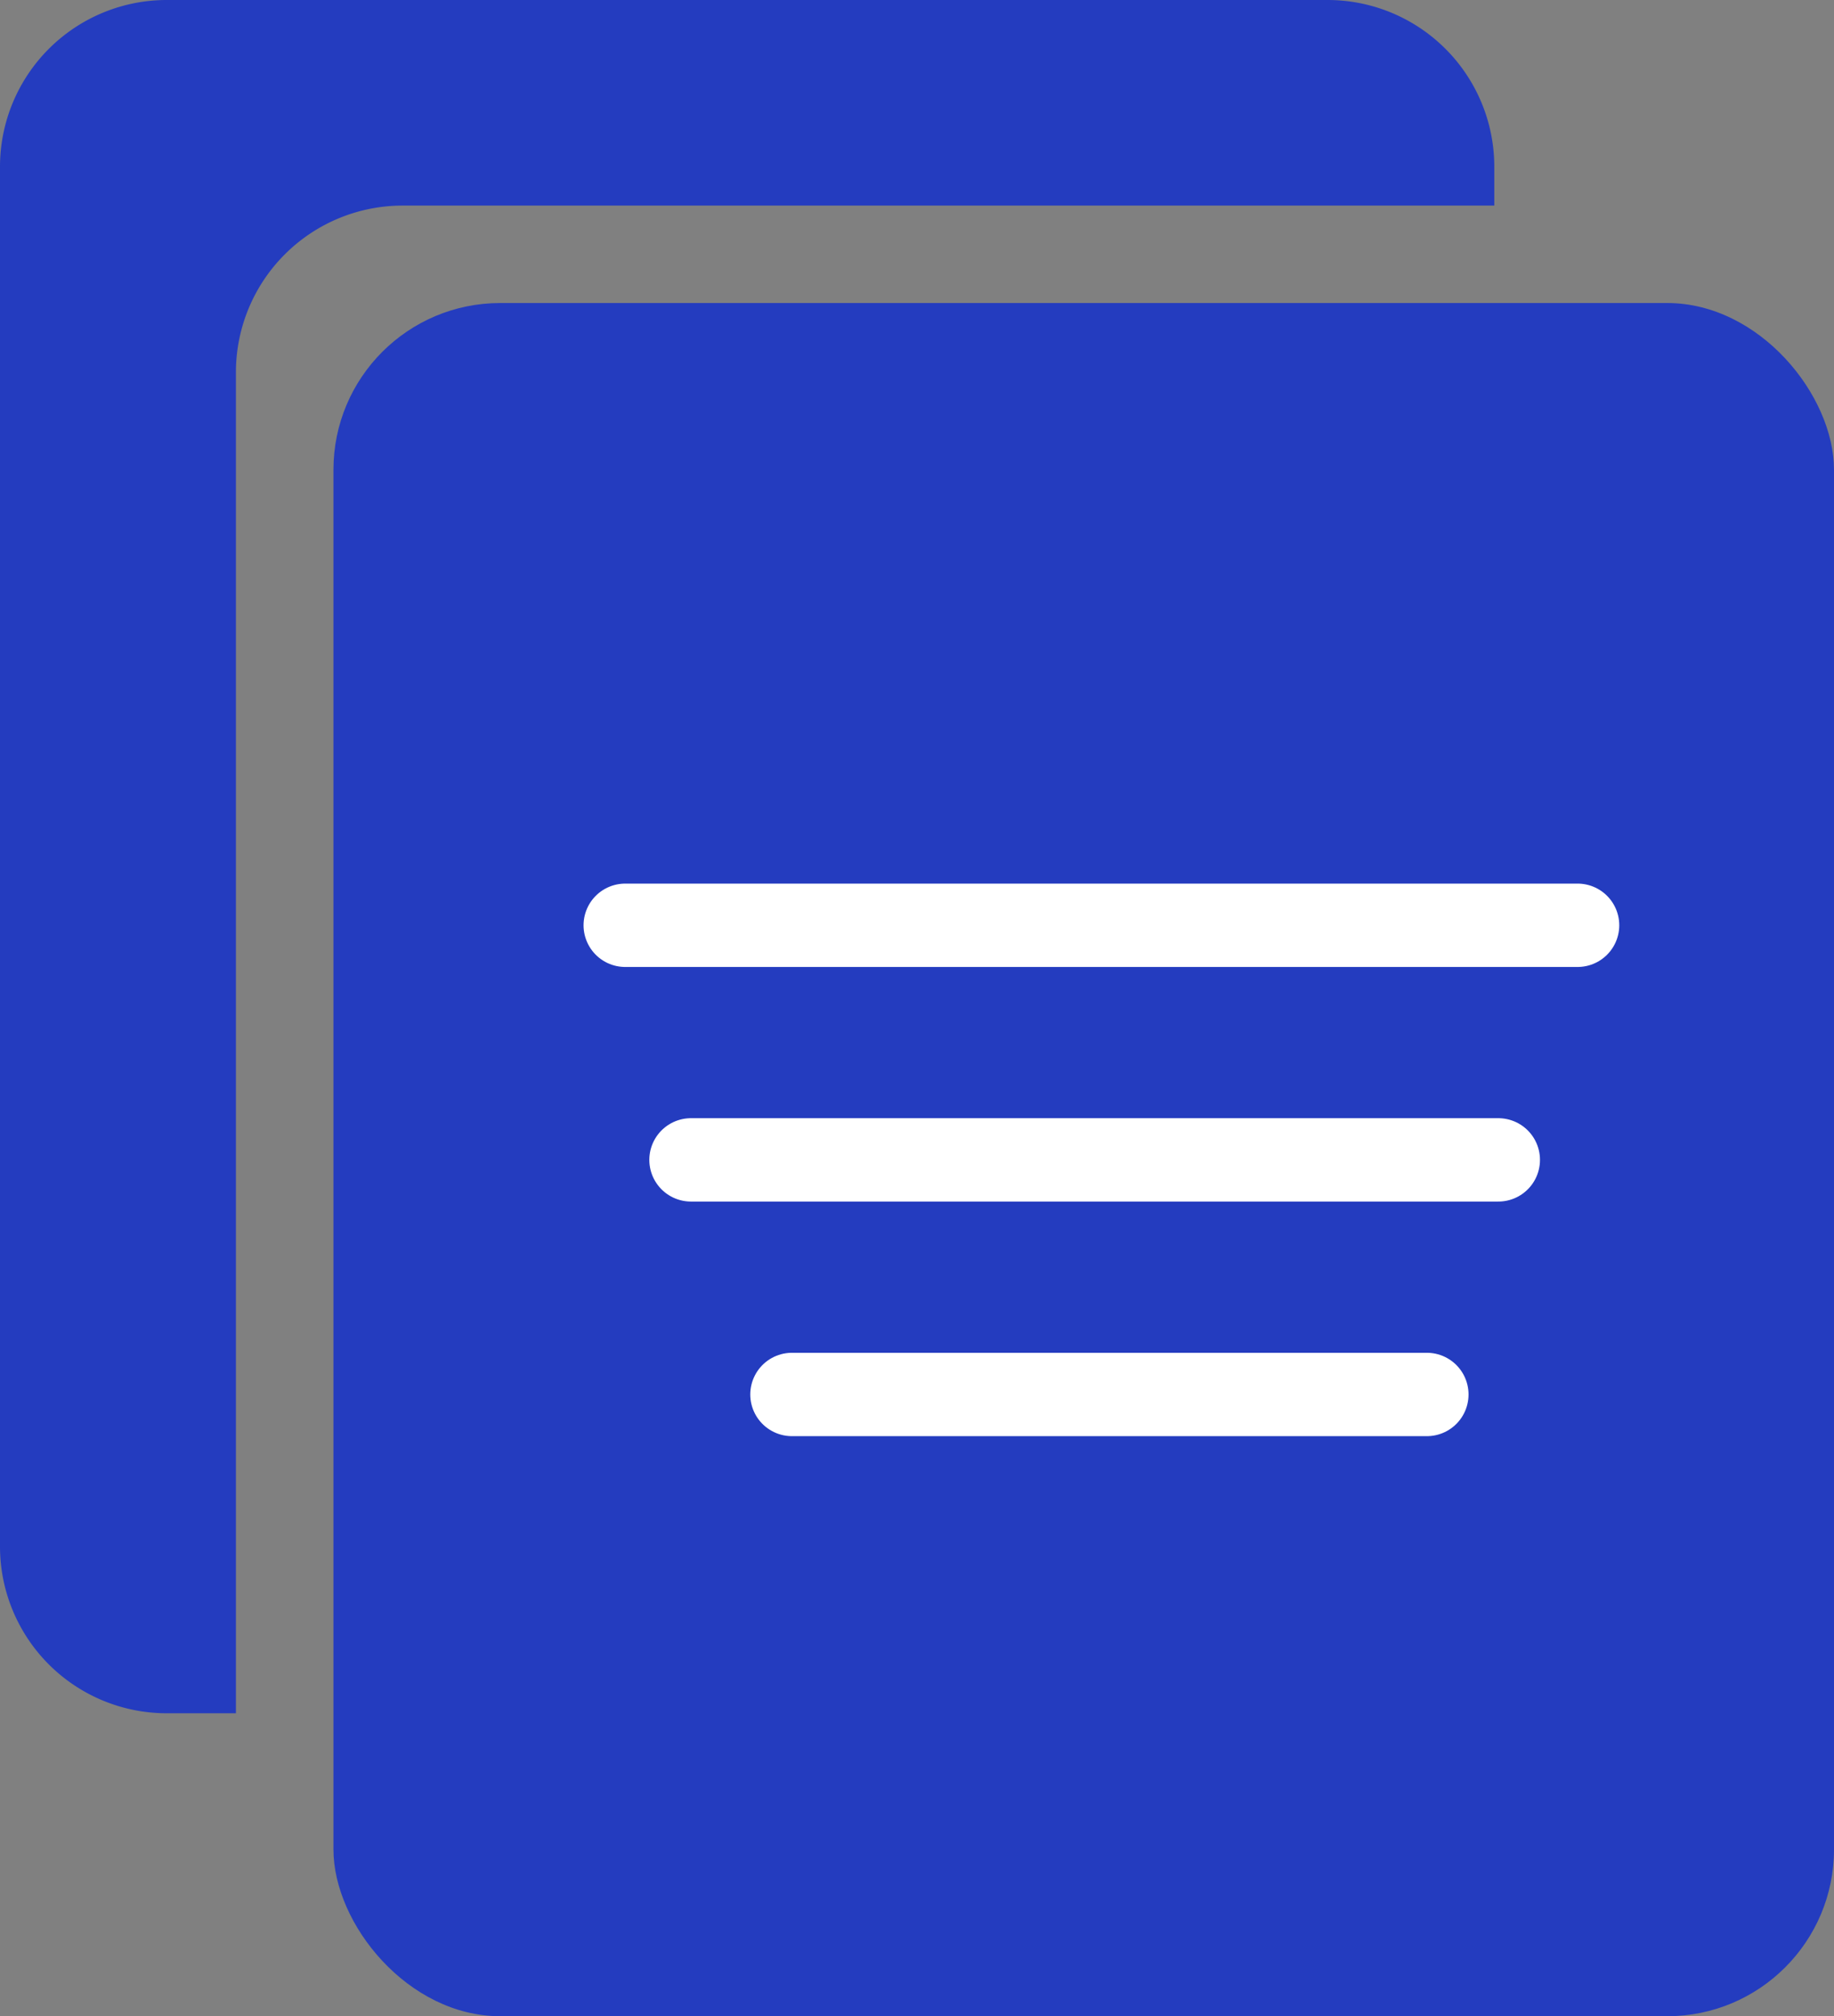
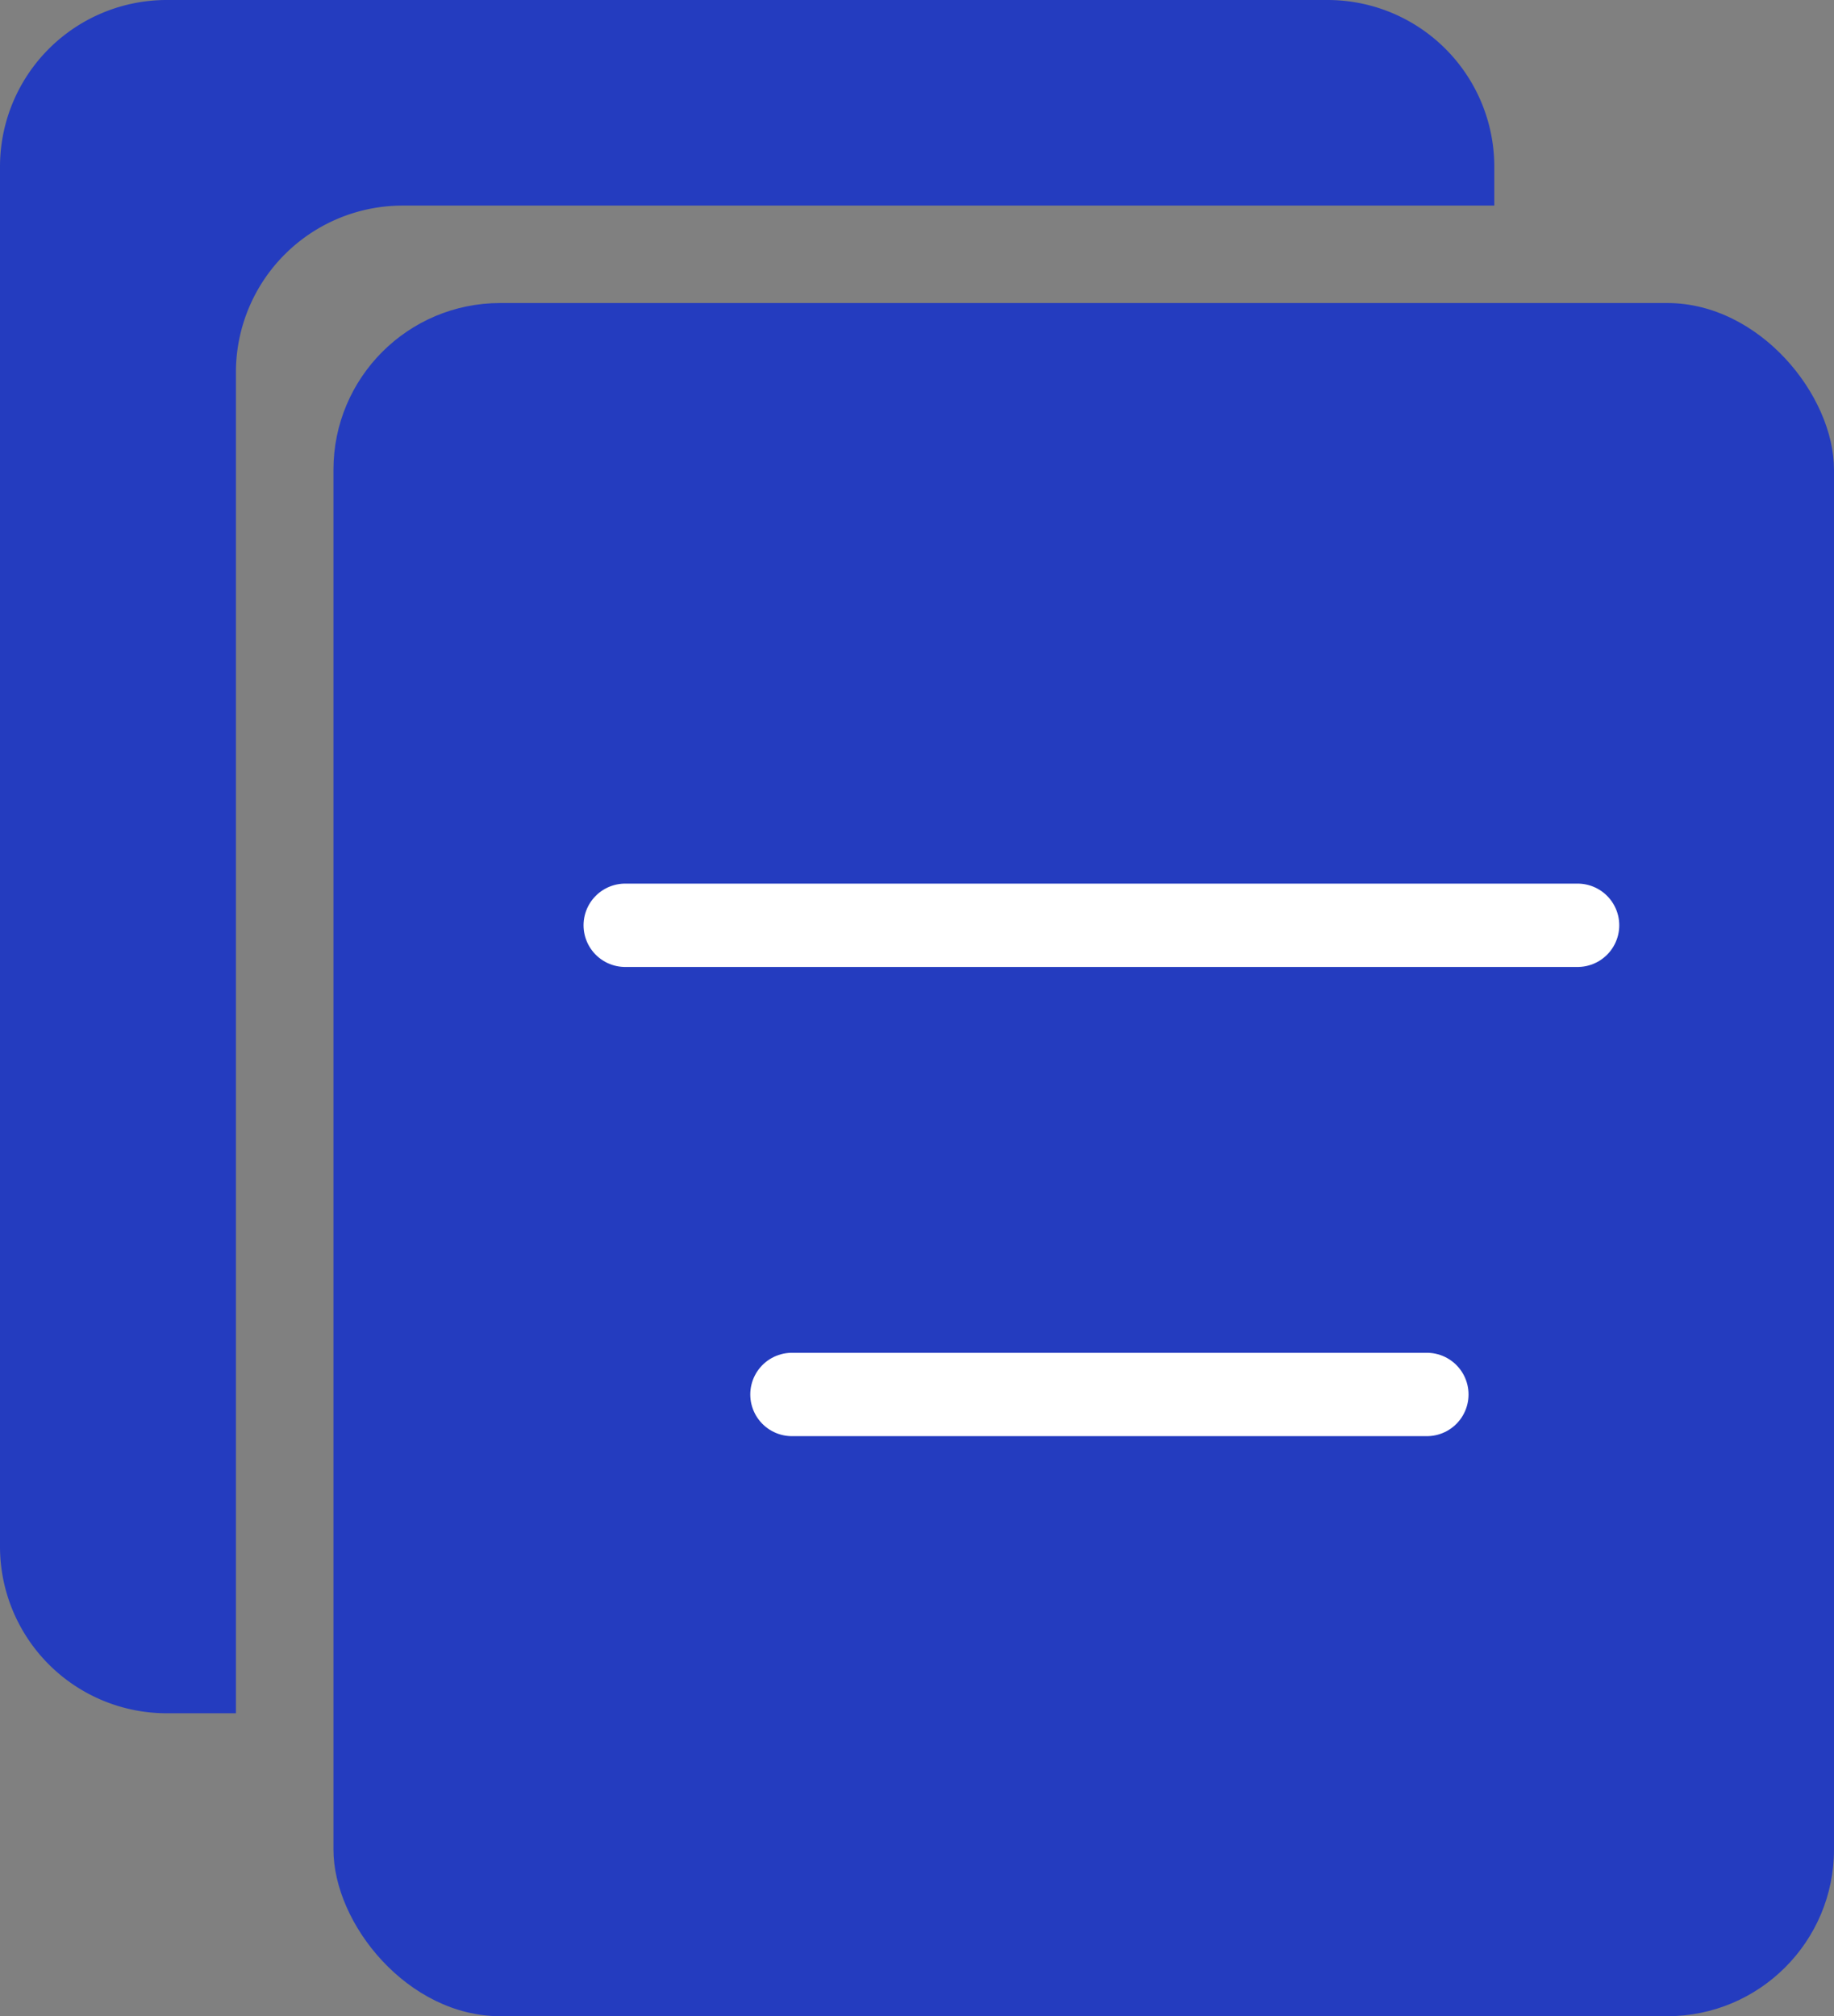
<svg xmlns="http://www.w3.org/2000/svg" width="22" height="24.186" viewBox="0 0 22 24.186">
  <rect x="0" y="0" width="22" height="24.186" fill="#808080" stroke="none" />
  <g id="story-blue" transform="translate(-939 -1430.387)">
    <path id="Subtraction_3" data-name="Subtraction 3" d="M2.831,20.551H2a2,2,0,0,1-2-2V2A2,2,0,0,1,2,0H15.925a2,2,0,0,1,2,2v.466H4.83a2,2,0,0,0-2,2V20.55Z" transform="translate(939 1430.387)" fill="#243cbf" />
    <rect id="Rectangle_1252" data-name="Rectangle 1252" width="18" height="20.55" rx="2" transform="translate(943 1434.022)" fill="#243cbf" />
    <line id="Line_557" data-name="Line 557" x2="11.424" transform="translate(946.5 1441.486)" fill="none" stroke="#fff" stroke-linecap="round" stroke-width="1" />
-     <path id="Path_79736" data-name="Path 79736" d="M.788,0h9.684" transform="translate(946.501 1444.3)" fill="none" stroke="#fff" stroke-linecap="round" stroke-width="1" />
    <line id="Line_559" data-name="Line 559" x2="7.616" transform="translate(948.5 1447.114)" fill="none" stroke="#fff" stroke-linecap="round" stroke-width="1" />
  </g>
</svg>